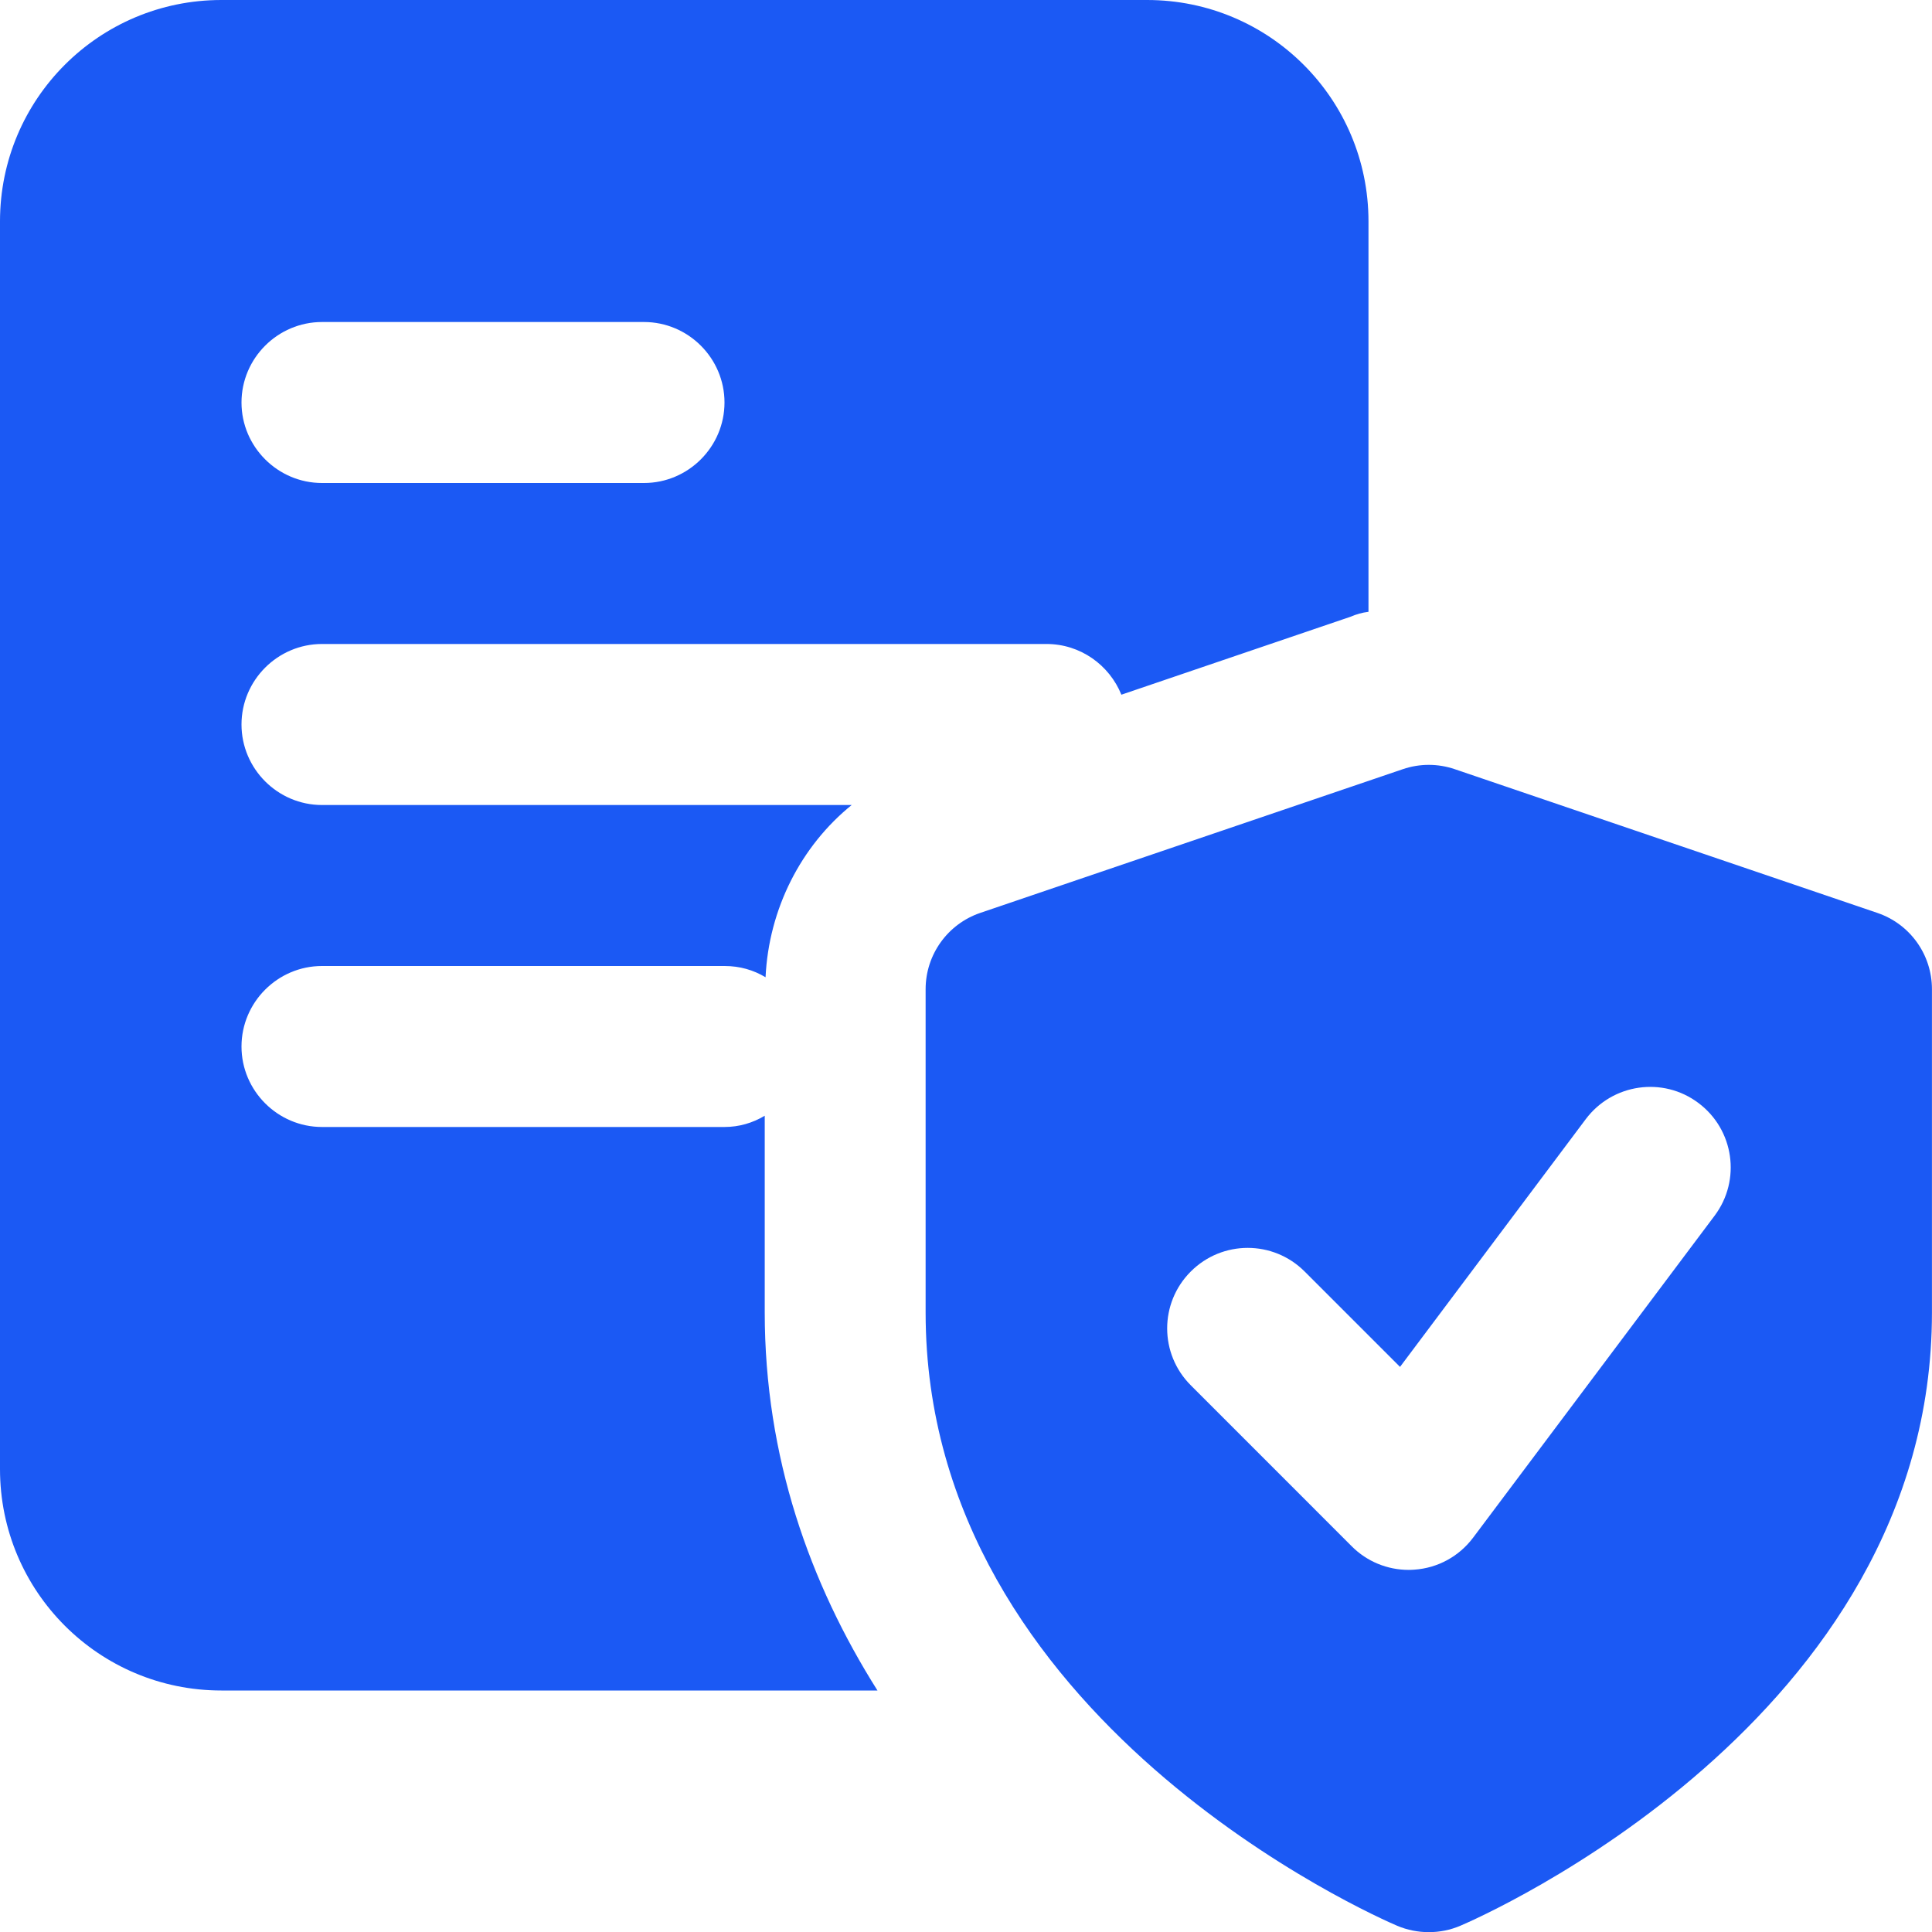
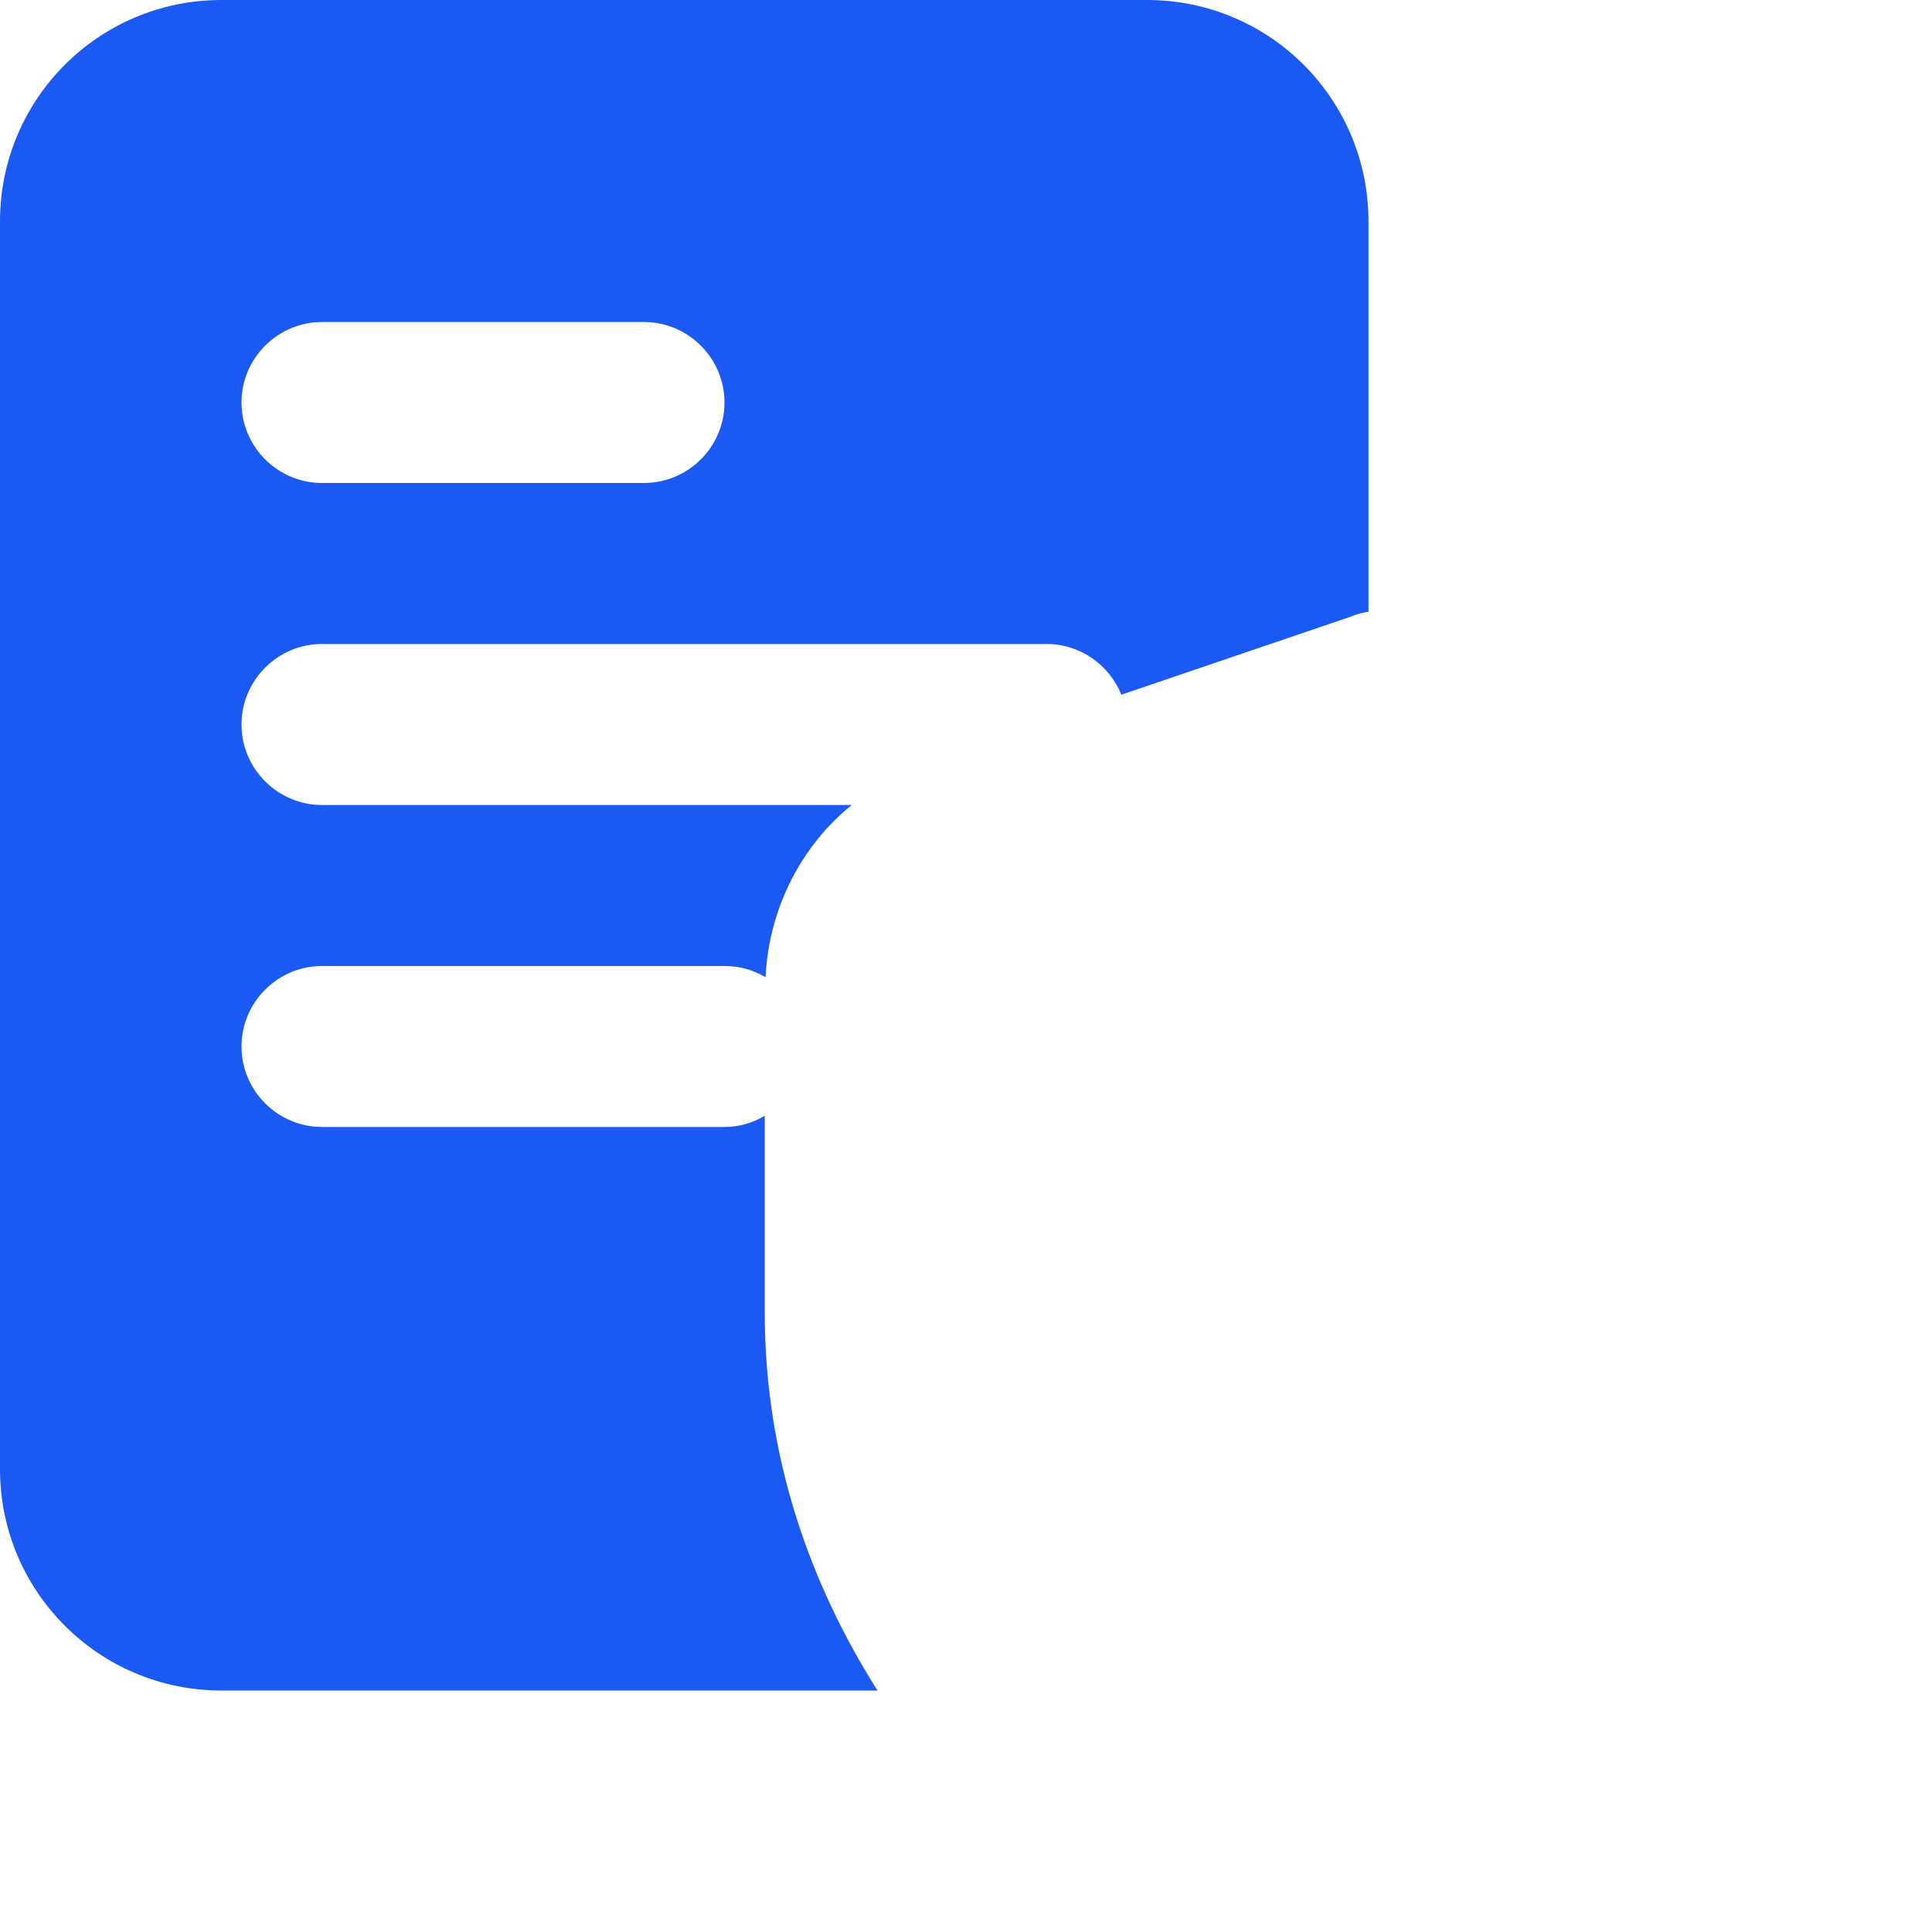
<svg xmlns="http://www.w3.org/2000/svg" width="40" height="40" viewBox="0 0 40 40" fill="none">
  <path d="M23.75 0H4.583C2.05 0 0 2.05 0 4.583V30.417C0 32.95 2.05 35 4.583 35H18.167C16.767 32.783 15.833 30.167 15.833 27.167V23.1C15.583 23.25 15.3 23.333 15 23.333H6.667C5.75 23.333 5 22.583 5 21.667C5 20.75 5.75 20 6.667 20H15C15.317 20 15.6 20.083 15.85 20.233C15.917 18.817 16.583 17.517 17.633 16.667H6.667C5.75 16.667 5 15.917 5 15C5 14.083 5.75 13.333 6.667 13.333H21.667C22.367 13.333 22.967 13.767 23.217 14.383L27.967 12.767C28.083 12.717 28.2 12.683 28.333 12.667V4.583C28.333 2.05 26.283 0 23.75 0ZM13.333 10H6.667C5.75 10 5 9.25 5 8.333C5 7.417 5.75 6.667 6.667 6.667H13.333C14.25 6.667 15 7.417 15 8.333C15 9.25 14.25 10 13.333 10Z" fill="#1B59F4" />
-   <path d="M38.869 18.901L30.119 15.925C29.771 15.806 29.392 15.806 29.044 15.925L20.294 18.901C19.619 19.131 19.164 19.766 19.164 20.48V27.176C19.164 35.621 28.529 39.701 28.927 39.871C29.137 39.96 29.361 40.003 29.582 40.003C29.804 40.003 30.027 39.96 30.236 39.87C30.634 39.7 39.999 35.621 39.999 27.176V20.48C39.999 19.765 39.546 19.131 38.869 18.901ZM35.499 25.17L30.499 31.836C30.209 32.223 29.767 32.465 29.284 32.498C29.244 32.501 29.204 32.503 29.166 32.503C28.724 32.503 28.301 32.33 27.987 32.015L24.654 28.681C24.002 28.03 24.002 26.976 24.654 26.325C25.306 25.673 26.359 25.673 27.011 26.325L28.986 28.3L32.832 23.17C33.384 22.435 34.429 22.283 35.164 22.836C35.902 23.388 36.052 24.433 35.499 25.17Z" fill="#1B59F4" />
</svg>